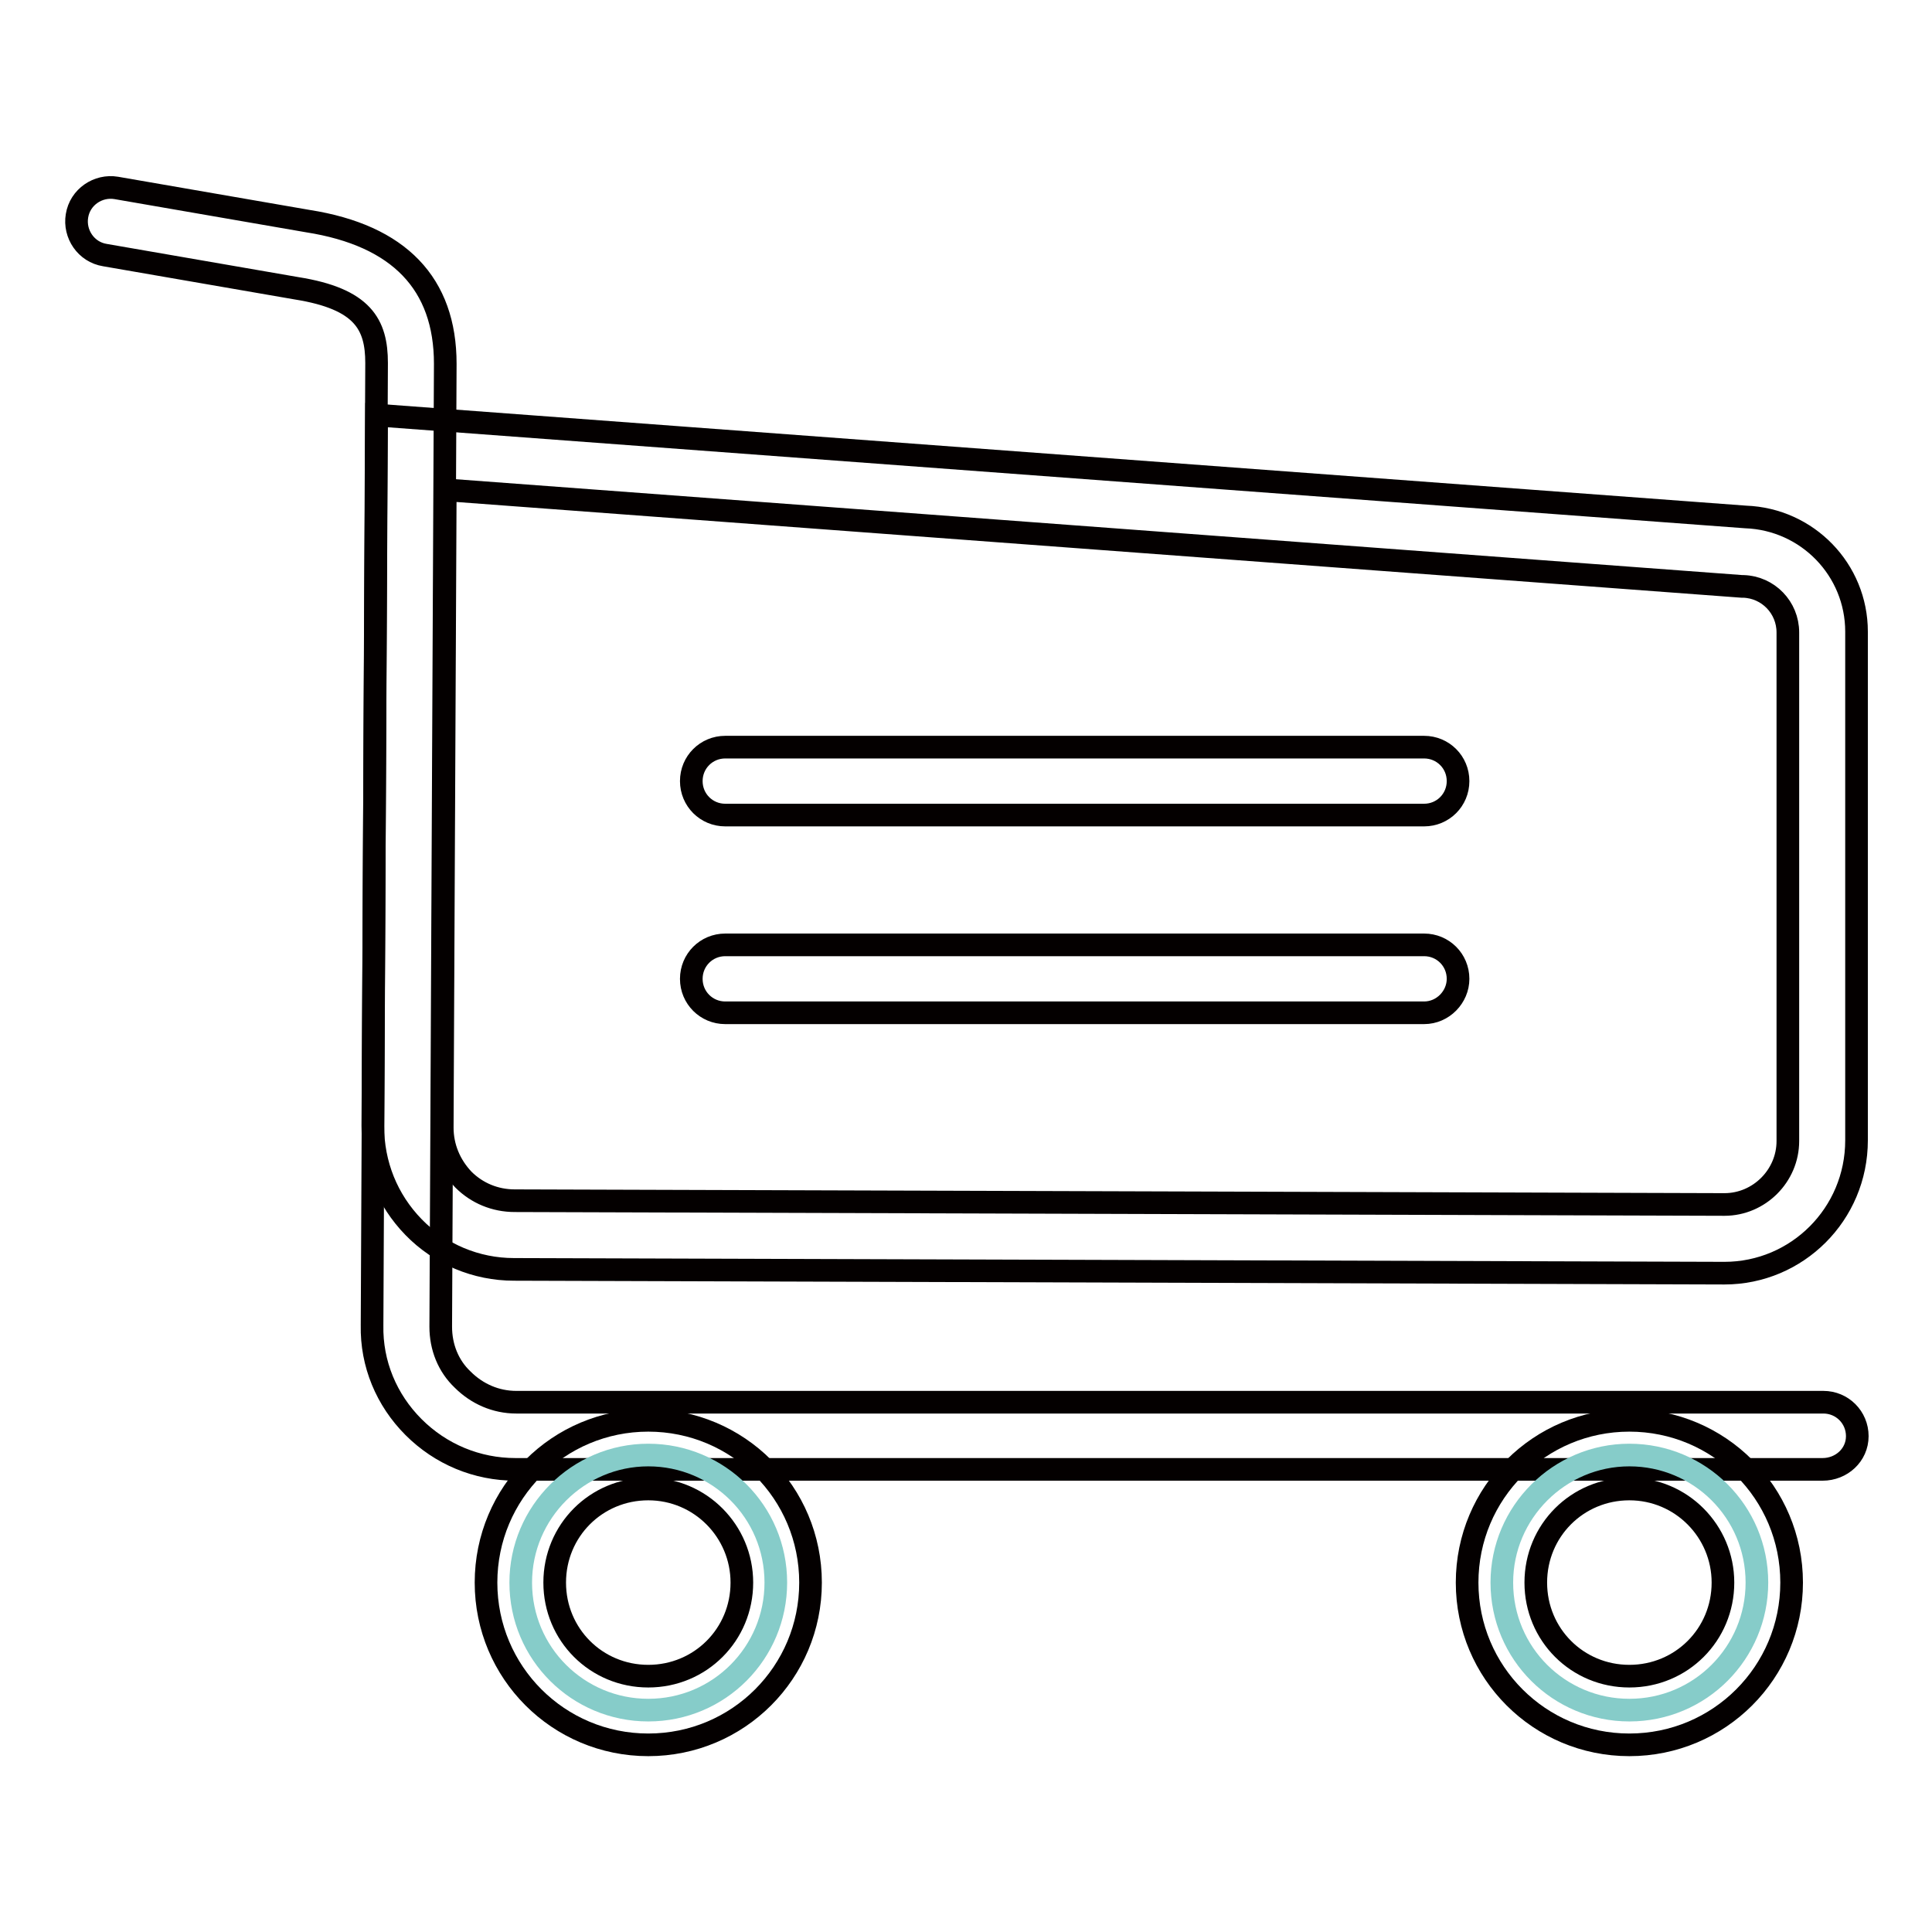
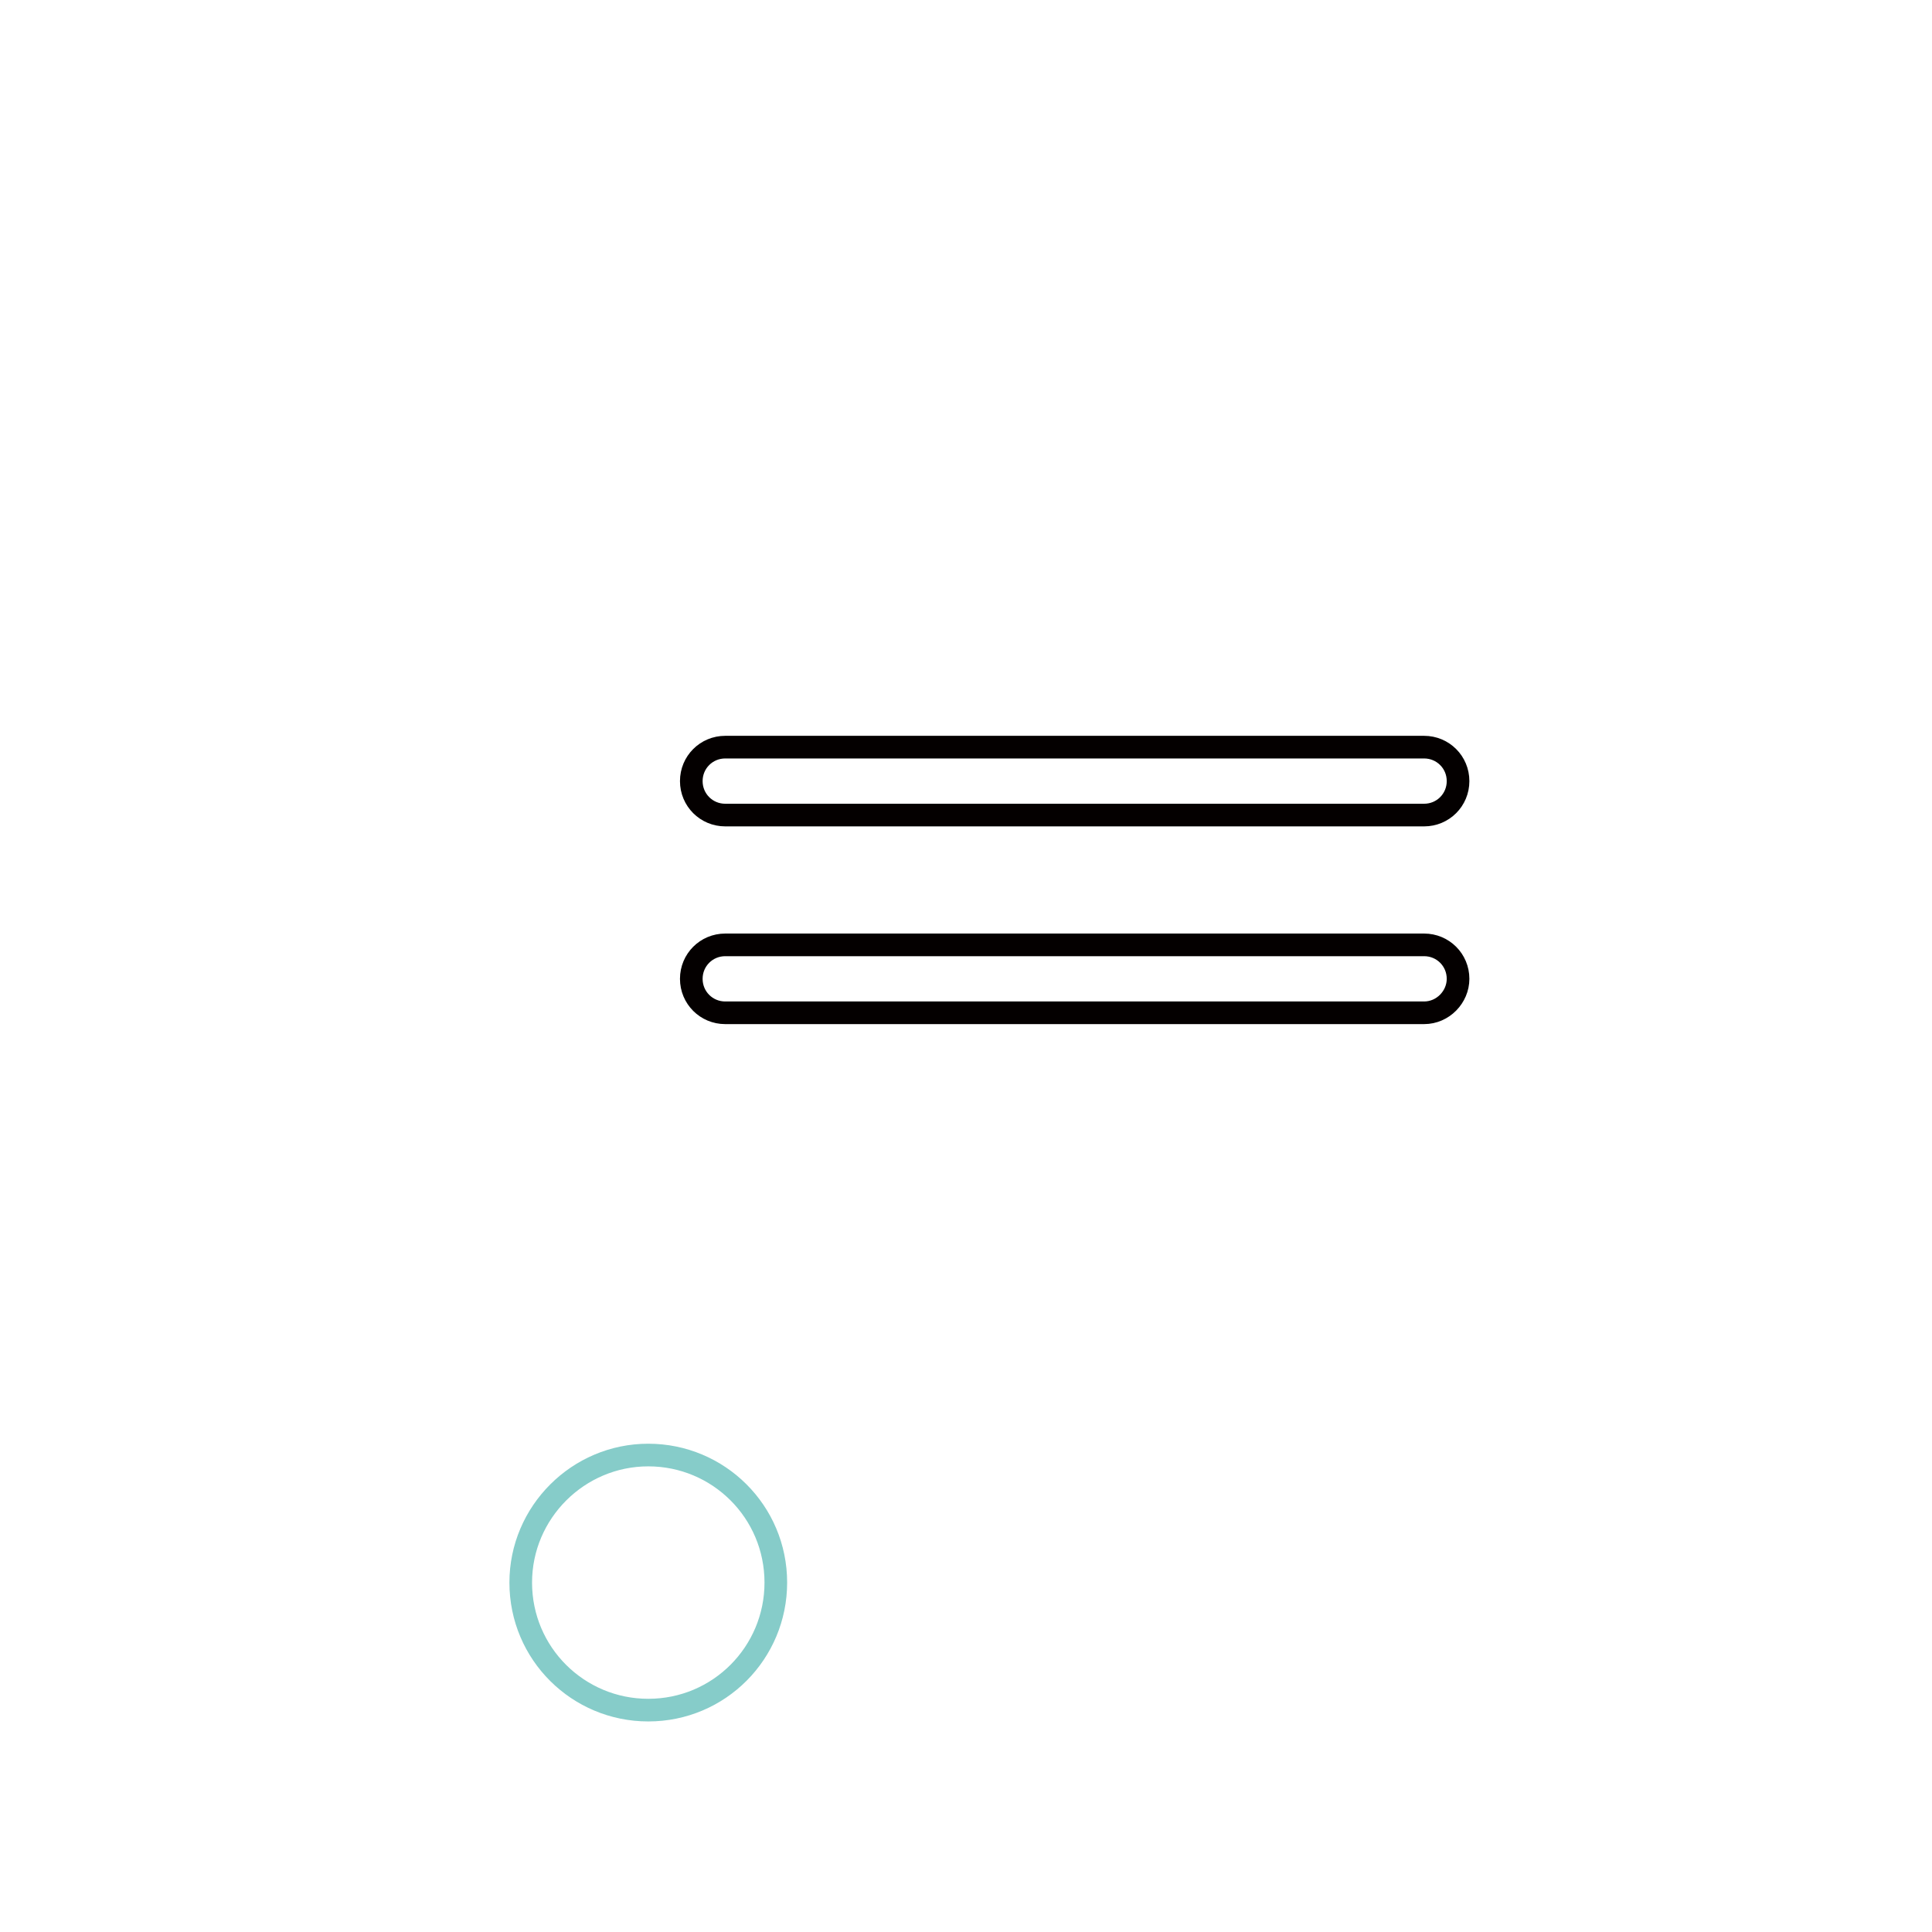
<svg xmlns="http://www.w3.org/2000/svg" version="1.1" x="0px" y="0px" viewBox="0 0 256 256" enable-background="new 0 0 256 256" xml:space="preserve">
  <g>
-     <path stroke-width="3" fill-opacity="0" stroke="#040000" d="M241.5,194.7H68.3c-5.1,0-9.9-2-13.5-5.6c-3.6-3.6-5.6-8.4-5.5-13.5l0.6-127.5c0-5.1-1.8-8.5-10.6-9.9h0 l-25.4-4.4c-2.5-0.4-4.1-2.8-3.7-5.2c0.4-2.5,2.8-4.1,5.2-3.7l25.4,4.4c12.1,1.9,18.2,8.3,18.2,18.9l-0.6,127.6c0,2.7,1,5.2,2.9,7 c1.9,1.9,4.4,3,7.1,3h173.2c2.5,0,4.5,2,4.5,4.5S244,194.7,241.5,194.7L241.5,194.7z" />
-     <path stroke-width="3" fill-opacity="0" stroke="#040000" d="M228.5,168.7l-160.4-0.5c-5,0-9.8-2-13.3-5.6c-3.5-3.6-5.4-8.3-5.4-13.4L49.9,55l181.4,13.5 c8.2,0.3,14.7,7,14.7,15.2v67.4C246,160.9,238.1,168.7,228.5,168.7z M68.2,159.1l160.3,0.5c4.6,0,8.4-3.8,8.4-8.4V83.8 c0-3.3-2.6-6-5.9-6.1h-0.2L59,64.9l-0.4,84.5c0,2.6,1,5,2.8,6.9C63.2,158.1,65.6,159.1,68.2,159.1L68.2,159.1z" />
    <path stroke-width="3" fill-opacity="0" stroke="#86ccc9" d="M69,209.7c0,9.4,7.6,16.9,16.9,16.9c9.4,0,16.9-7.6,16.9-16.9c0-9.4-7.6-16.9-16.9-16.9 C76.6,192.8,69,200.4,69,209.7C69,209.7,69,209.7,69,209.7z" />
-     <path stroke-width="3" fill-opacity="0" stroke="#040000" d="M85.9,231.2c-11.9,0-21.5-9.6-21.5-21.5c0-11.9,9.6-21.5,21.5-21.5c11.9,0,21.5,9.6,21.5,21.5 C107.4,221.6,97.8,231.2,85.9,231.2z M85.9,197.3c-6.9,0-12.4,5.5-12.4,12.4c0,6.9,5.5,12.4,12.4,12.4c6.9,0,12.4-5.5,12.4-12.4 C98.3,202.9,92.8,197.3,85.9,197.3z" />
-     <path stroke-width="3" fill-opacity="0" stroke="#86ccc9" d="M199,209.7c0,9.4,7.6,16.9,16.9,16.9c9.4,0,16.9-7.6,16.9-16.9c0,0,0,0,0,0c0-9.4-7.6-16.9-16.9-16.9 S199,200.4,199,209.7C199,209.7,199,209.7,199,209.7z" />
-     <path stroke-width="3" fill-opacity="0" stroke="#040000" d="M215.9,231.2c-11.9,0-21.5-9.6-21.5-21.5c0-11.9,9.6-21.5,21.5-21.5c11.9,0,21.5,9.6,21.5,21.5 C237.4,221.6,227.8,231.2,215.9,231.2z M215.9,197.3c-6.9,0-12.4,5.5-12.4,12.4c0,6.9,5.5,12.4,12.4,12.4c6.9,0,12.4-5.5,12.4-12.4 C228.3,202.9,222.8,197.3,215.9,197.3z" />
    <path stroke-width="3" fill-opacity="0" stroke="#040000" d="M188.7,108H96.1c-2.5,0-4.5-2-4.5-4.5s2-4.5,4.5-4.5h92.6c2.5,0,4.5,2,4.5,4.5S191.2,108,188.7,108z  M188.7,134.2H96.1c-2.5,0-4.5-2-4.5-4.5c0-2.5,2-4.5,4.5-4.5h92.6c2.5,0,4.5,2,4.5,4.5C193.2,132.1,191.2,134.2,188.7,134.2z" />
  </g>
</svg>